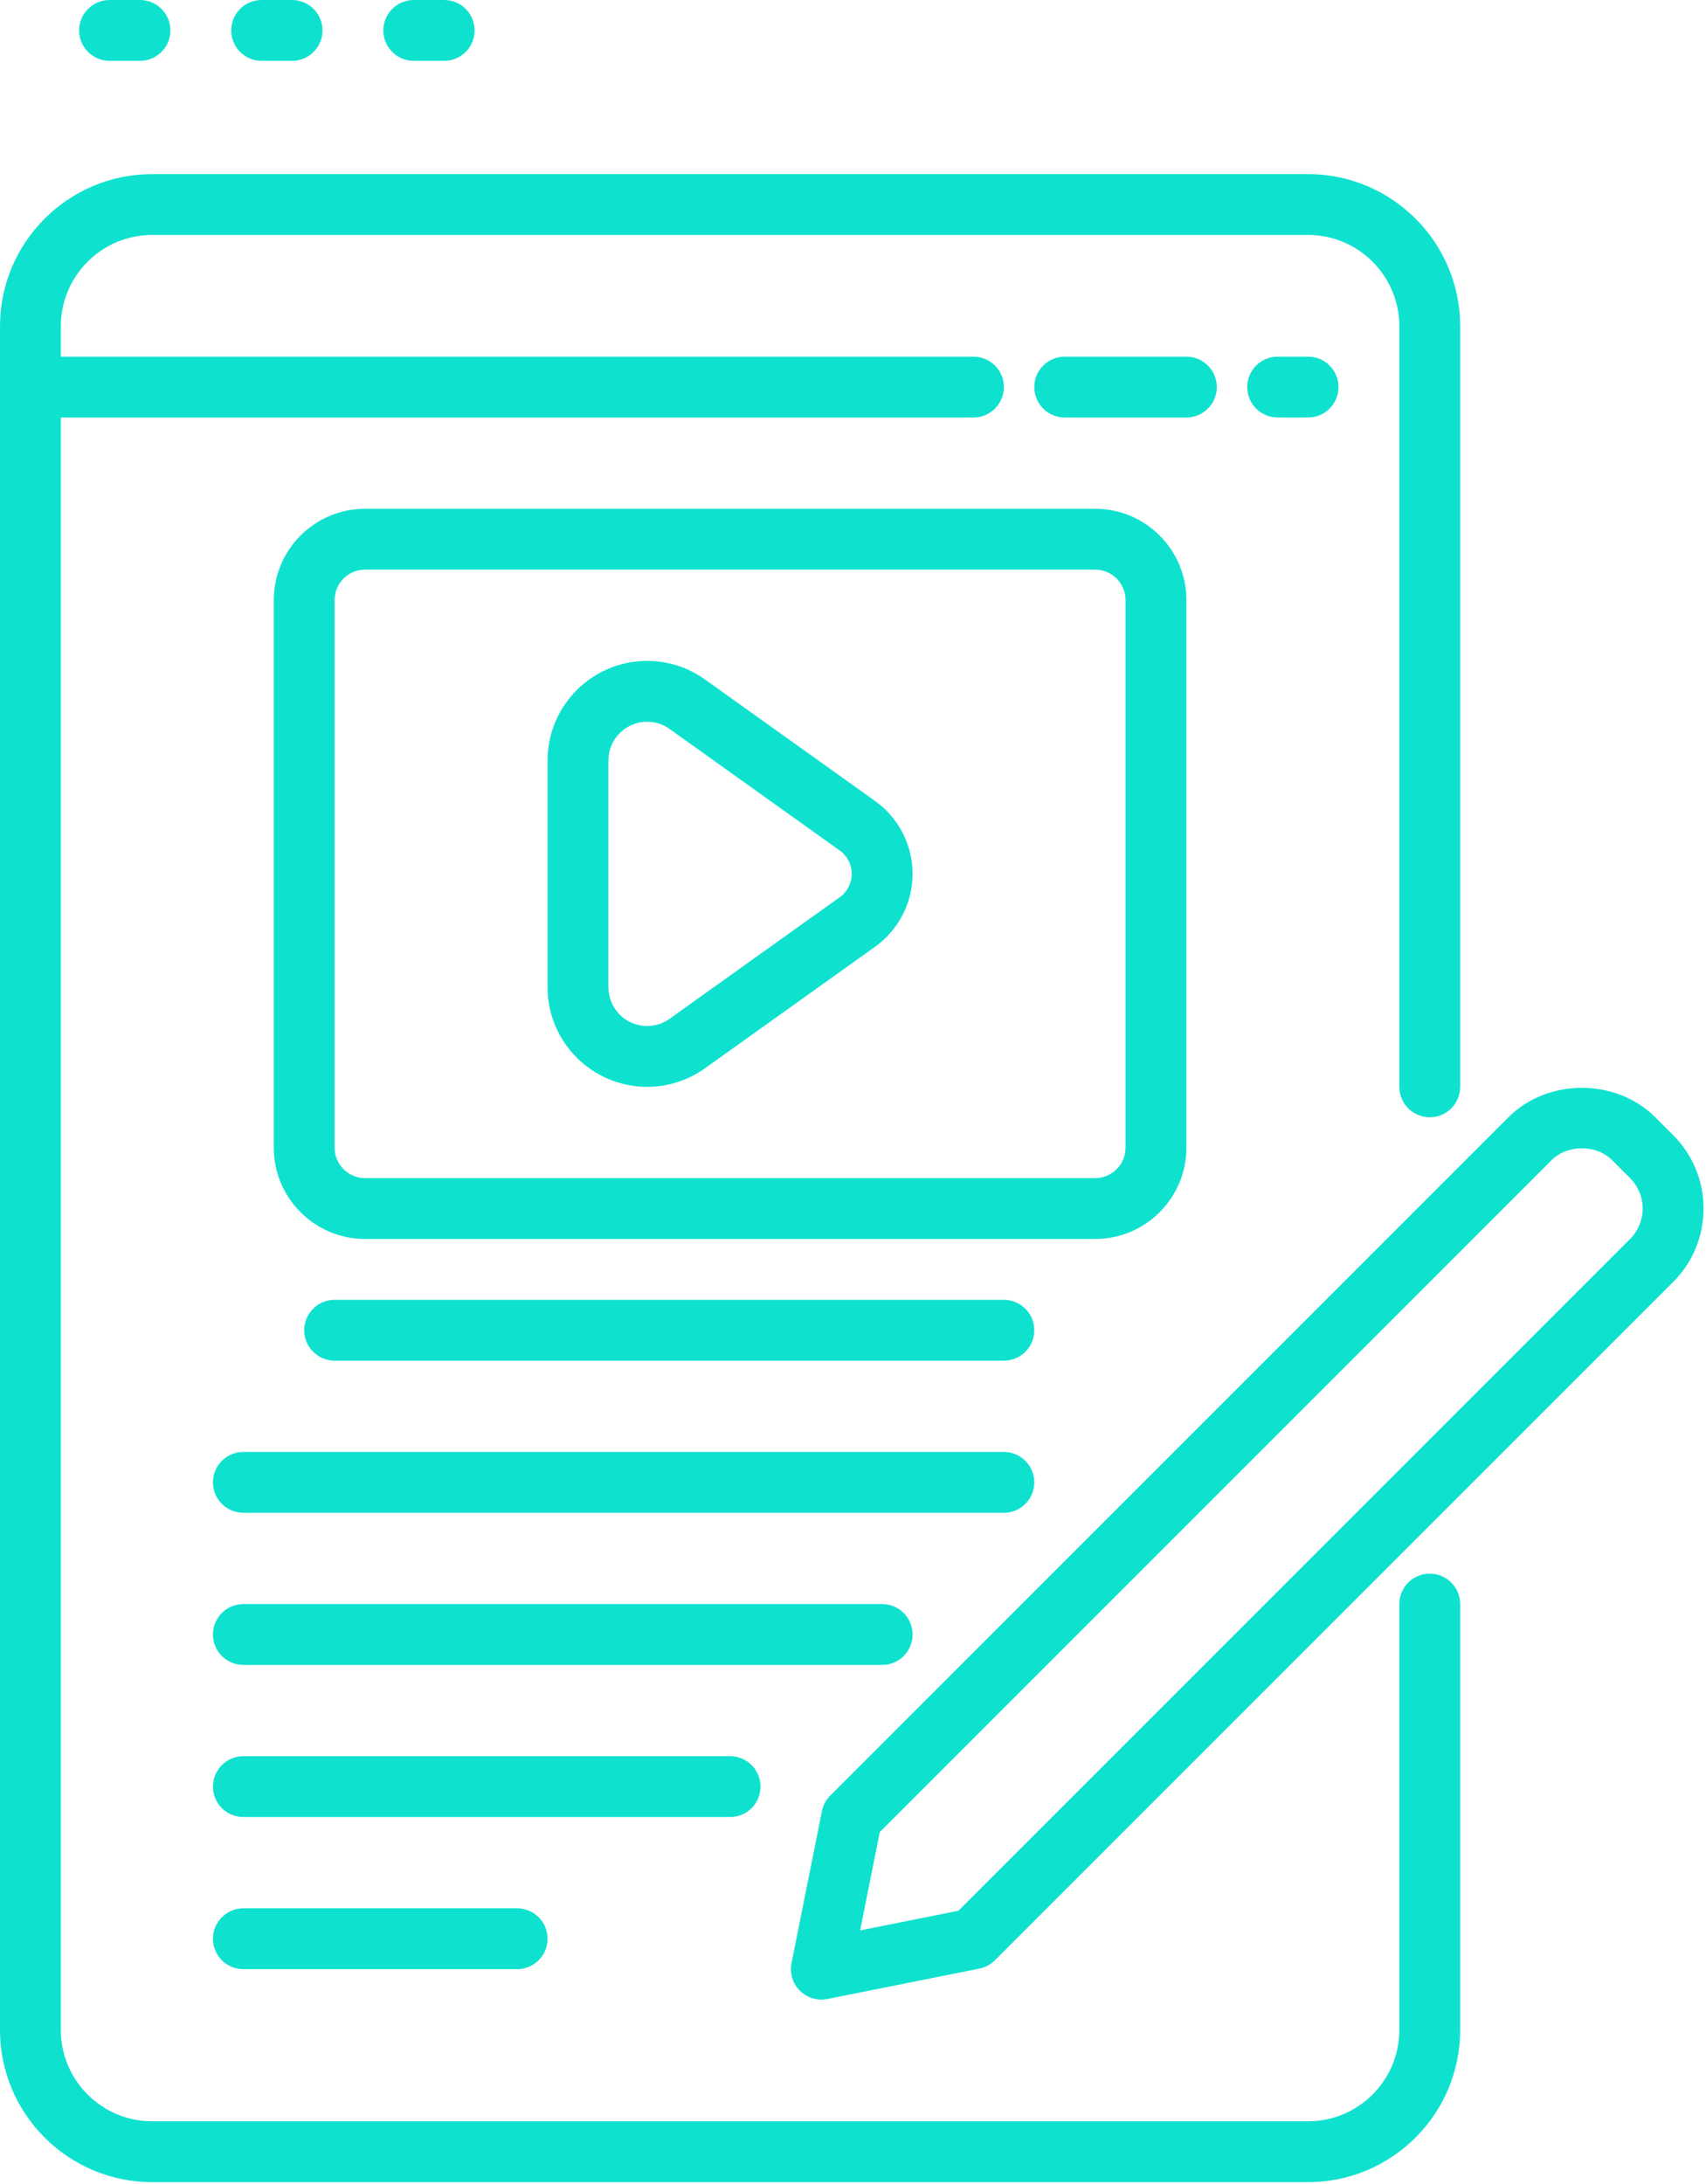
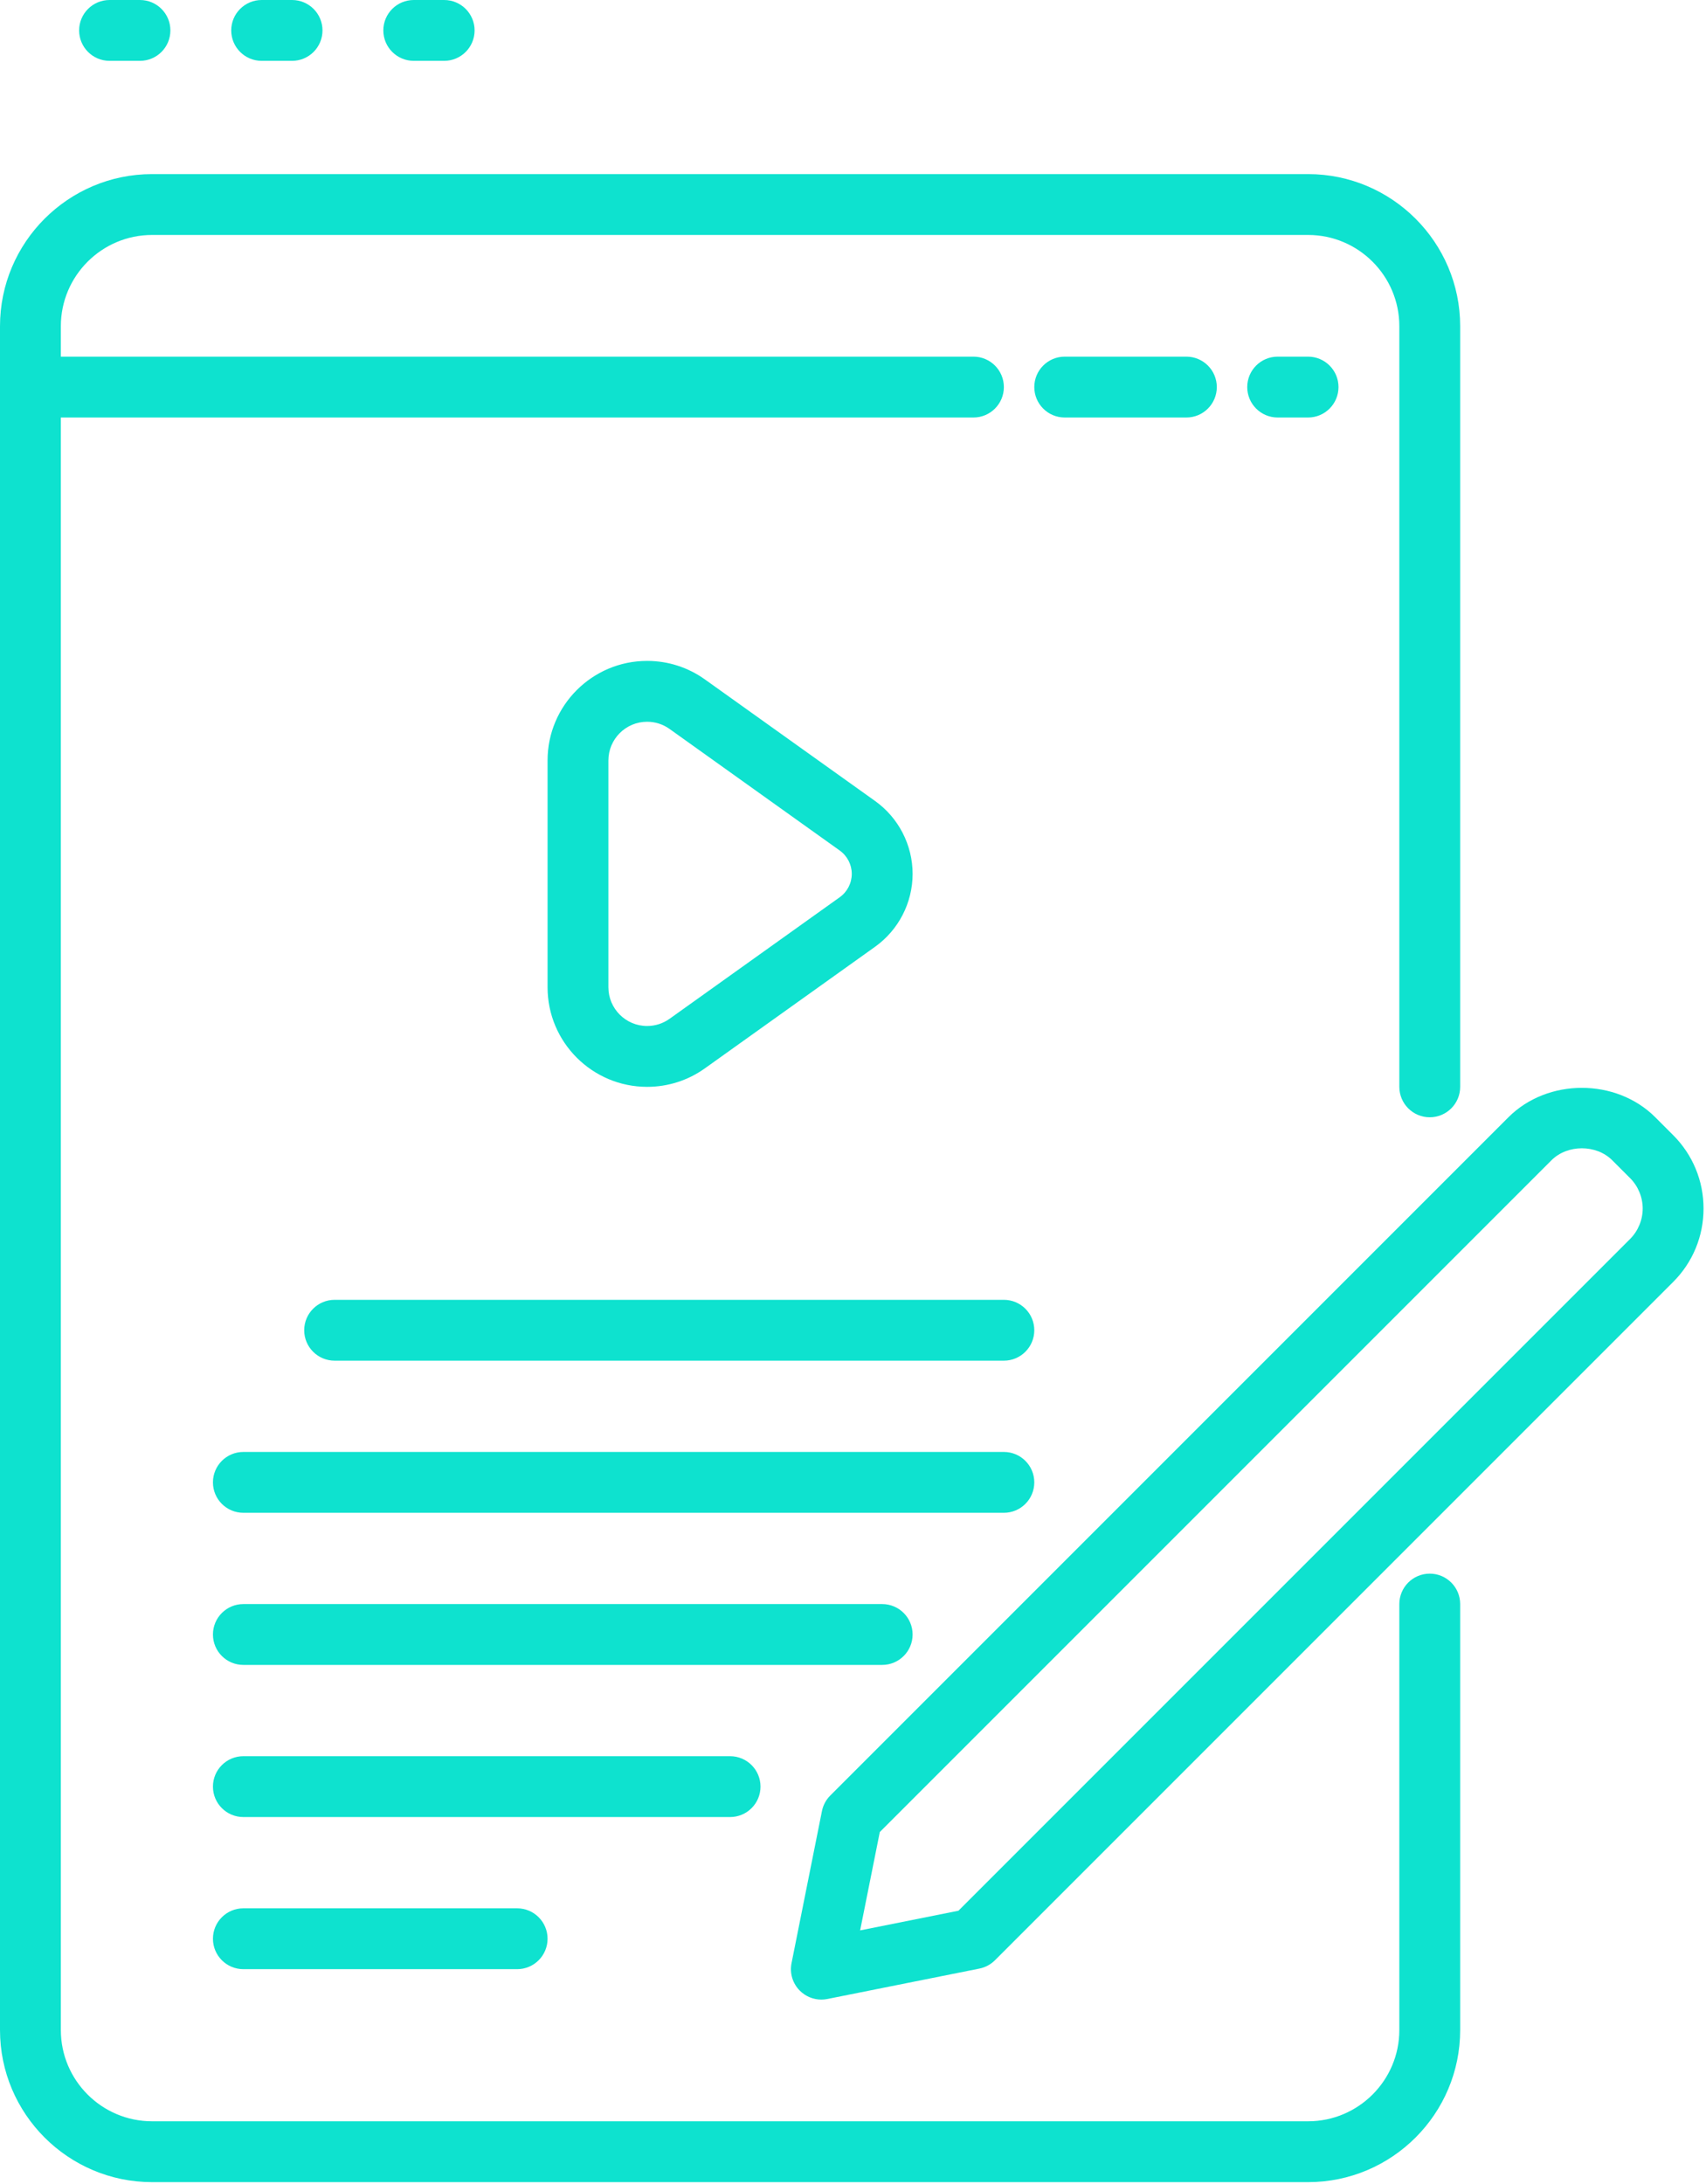
<svg xmlns="http://www.w3.org/2000/svg" width="539" height="690" viewBox="0 0 539 690" fill="none">
  <path d="M34.611 0C29.303 0 25 4.303 25 9.611C25 14.919 29.303 19.222 34.611 19.222H44.222C49.53 19.222 53.833 14.919 53.833 9.611C53.833 4.303 49.53 0 44.222 0H34.611Z" fill="#0EE2CF" />
  <path d="M82.667 0C77.359 0 73.055 4.303 73.055 9.611C73.055 14.919 77.359 19.222 82.667 19.222H92.278C97.585 19.222 101.889 14.919 101.889 9.611C101.889 4.303 97.585 0 92.278 0H82.667Z" fill="#0EE2CF" />
  <path d="M130.722 0C125.414 0 121.111 4.303 121.111 9.611C121.111 14.919 125.414 19.222 130.722 19.222H140.333C145.641 19.222 149.944 14.919 149.944 9.611C149.944 4.303 145.641 0 140.333 0H130.722Z" fill="#0EE2CF" />
  <path d="M461.333 641.278V506.722C461.333 501.414 457.03 497.111 451.722 497.111C446.415 497.111 442.111 501.414 442.111 506.722V641.278C442.111 657.177 429.177 670.111 413.278 670.111H48.056C32.156 670.111 19.222 657.177 19.222 641.278V131.889H307.556C312.863 131.889 317.167 127.586 317.167 122.278C317.167 116.97 312.863 112.667 307.556 112.667H19.222V103.056C19.222 87.156 32.156 74.222 48.056 74.222H413.278C429.177 74.222 442.111 87.156 442.111 103.056V343.333C442.111 348.641 446.415 352.944 451.722 352.944C457.03 352.944 461.333 348.641 461.333 343.333V103.056C461.333 76.559 439.774 55 413.278 55H48.056C21.559 55 0 76.559 0 103.056V641.278C0 667.774 21.559 689.333 48.056 689.333H413.278C439.774 689.333 461.333 667.774 461.333 641.278Z" fill="#0EE2CF" />
  <path d="M384.444 122.278C384.444 116.97 380.141 112.667 374.833 112.667H336.389C331.081 112.667 326.778 116.97 326.778 122.278C326.778 127.585 331.081 131.889 336.389 131.889H374.833C380.141 131.889 384.444 127.585 384.444 122.278Z" fill="#0EE2CF" />
  <path d="M403.667 112.667C398.359 112.667 394.056 116.97 394.056 122.278C394.056 127.585 398.359 131.889 403.667 131.889H413.278C418.586 131.889 422.889 127.585 422.889 122.278C422.889 116.97 418.586 112.667 413.278 112.667H403.667Z" fill="#0EE2CF" />
-   <path d="M374.833 362.556V189.556C374.833 173.656 361.9 160.722 346 160.722H115.333C99.434 160.722 86.5 173.656 86.5 189.556V362.556C86.5 378.455 99.434 391.389 115.333 391.389H346C361.9 391.389 374.833 378.455 374.833 362.556ZM105.722 362.556V189.556C105.722 184.257 110.035 179.944 115.333 179.944H346C351.298 179.944 355.611 184.257 355.611 189.556V362.556C355.611 367.854 351.298 372.167 346 372.167H115.333C110.035 372.167 105.722 367.854 105.722 362.556Z" fill="#0EE2CF" />
  <path d="M276.484 253.037L222.726 214.639C217.362 210.805 211.041 208.778 204.447 208.778C187.107 208.778 173 222.885 173 240.225V311.886C173 329.226 187.107 343.333 204.447 343.333C211.041 343.333 217.362 341.306 222.722 337.476L276.484 299.074C283.903 293.776 288.333 285.169 288.333 276.055C288.333 266.942 283.903 258.335 276.484 253.037ZM265.315 283.428L211.548 321.835C209.464 323.323 207.01 324.111 204.447 324.111C197.708 324.111 192.222 318.625 192.222 311.886V240.225C192.222 233.486 197.708 228 204.447 228C207.01 228 209.464 228.788 211.552 230.281L265.315 268.683C267.689 270.377 269.111 273.137 269.111 276.056C269.111 278.975 267.689 281.734 265.315 283.428Z" fill="#0EE2CF" />
  <path d="M538.222 381.778C538.222 373.011 534.81 364.771 528.611 358.576L522.98 352.944C510.59 340.546 488.965 340.546 476.576 352.944L262.316 567.205C260.974 568.547 260.058 570.255 259.688 572.113L250.077 620.169C249.443 623.323 250.433 626.579 252.705 628.851C254.525 630.672 256.975 631.667 259.5 631.667C260.129 631.667 260.758 631.606 261.387 631.479L309.442 621.868C311.3 621.497 313.009 620.582 314.351 619.24L528.611 404.98C534.81 398.785 538.222 390.544 538.222 381.778ZM515.02 391.389L302.816 603.589L271.753 609.802L277.967 578.74L490.167 366.535C495.226 361.476 504.33 361.476 509.389 366.535L515.02 372.167C517.55 374.696 519 378.202 519 381.778C519 385.354 517.55 388.859 515.02 391.389Z" fill="#0EE2CF" />
  <path d="M317.167 410.611H105.722C100.414 410.611 96.111 414.914 96.111 420.222C96.111 425.53 100.414 429.833 105.722 429.833H317.167C322.474 429.833 326.778 425.53 326.778 420.222C326.778 414.914 322.474 410.611 317.167 410.611Z" fill="#0EE2CF" />
  <path d="M326.778 468.278C326.778 462.97 322.474 458.667 317.167 458.667H76.889C71.581 458.667 67.278 462.97 67.278 468.278C67.278 473.585 71.581 477.889 76.889 477.889H317.167C322.474 477.889 326.778 473.585 326.778 468.278Z" fill="#0EE2CF" />
  <path d="M288.333 516.333C288.333 511.026 284.03 506.722 278.722 506.722H76.889C71.581 506.722 67.278 511.026 67.278 516.333C67.278 521.641 71.581 525.944 76.889 525.944H278.722C284.03 525.944 288.333 521.641 288.333 516.333Z" fill="#0EE2CF" />
  <path d="M240.278 564.389C240.278 559.081 235.974 554.778 230.667 554.778H76.889C71.581 554.778 67.278 559.081 67.278 564.389C67.278 569.697 71.581 574 76.889 574H230.667C235.974 574 240.278 569.697 240.278 564.389Z" fill="#0EE2CF" />
  <path d="M76.889 602.833C71.581 602.833 67.278 607.137 67.278 612.444C67.278 617.752 71.581 622.056 76.889 622.056H163.389C168.697 622.056 173 617.752 173 612.444C173 607.137 168.697 602.833 163.389 602.833H76.889Z" fill="#0EE2CF" />
</svg>